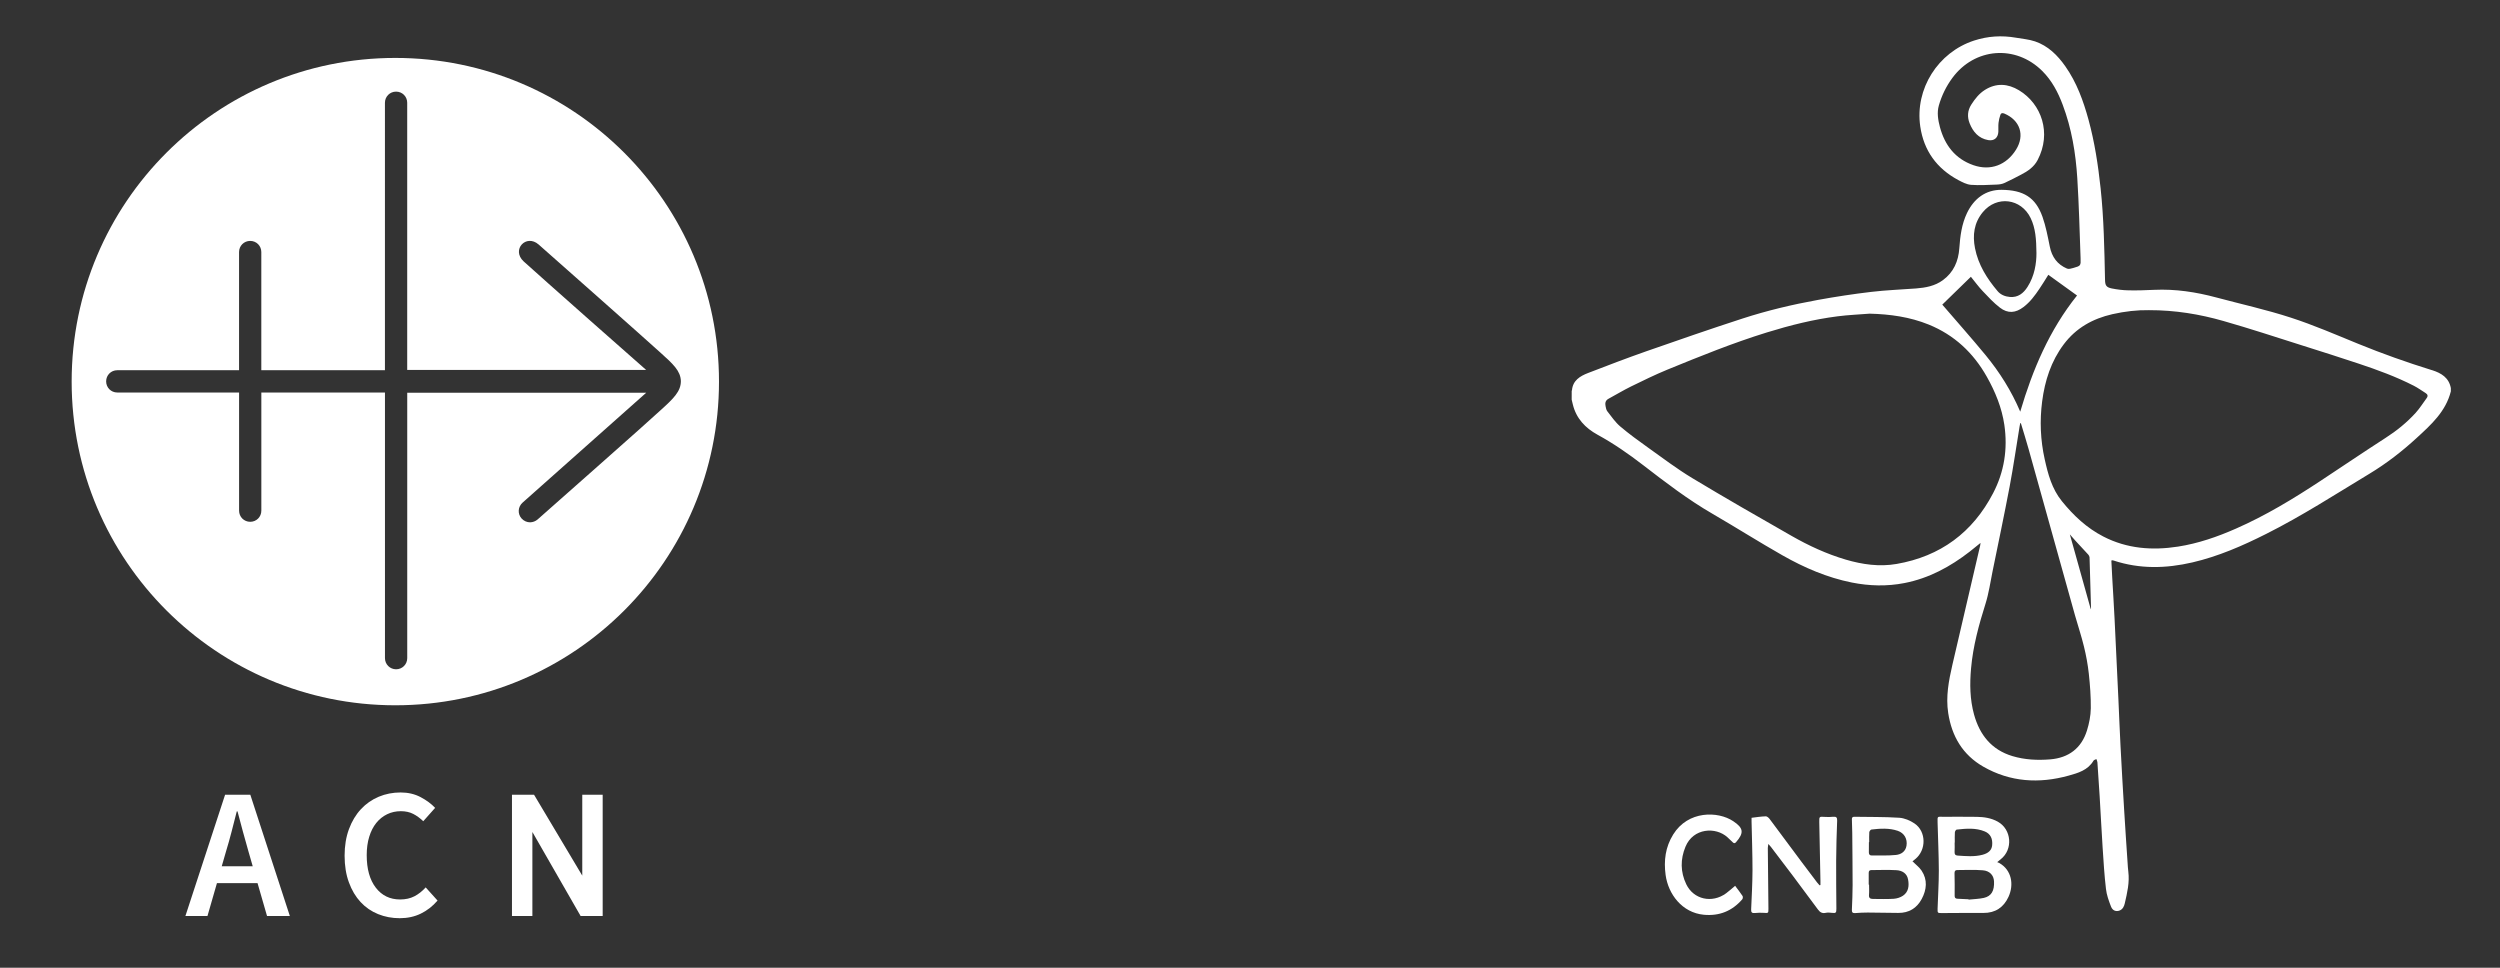
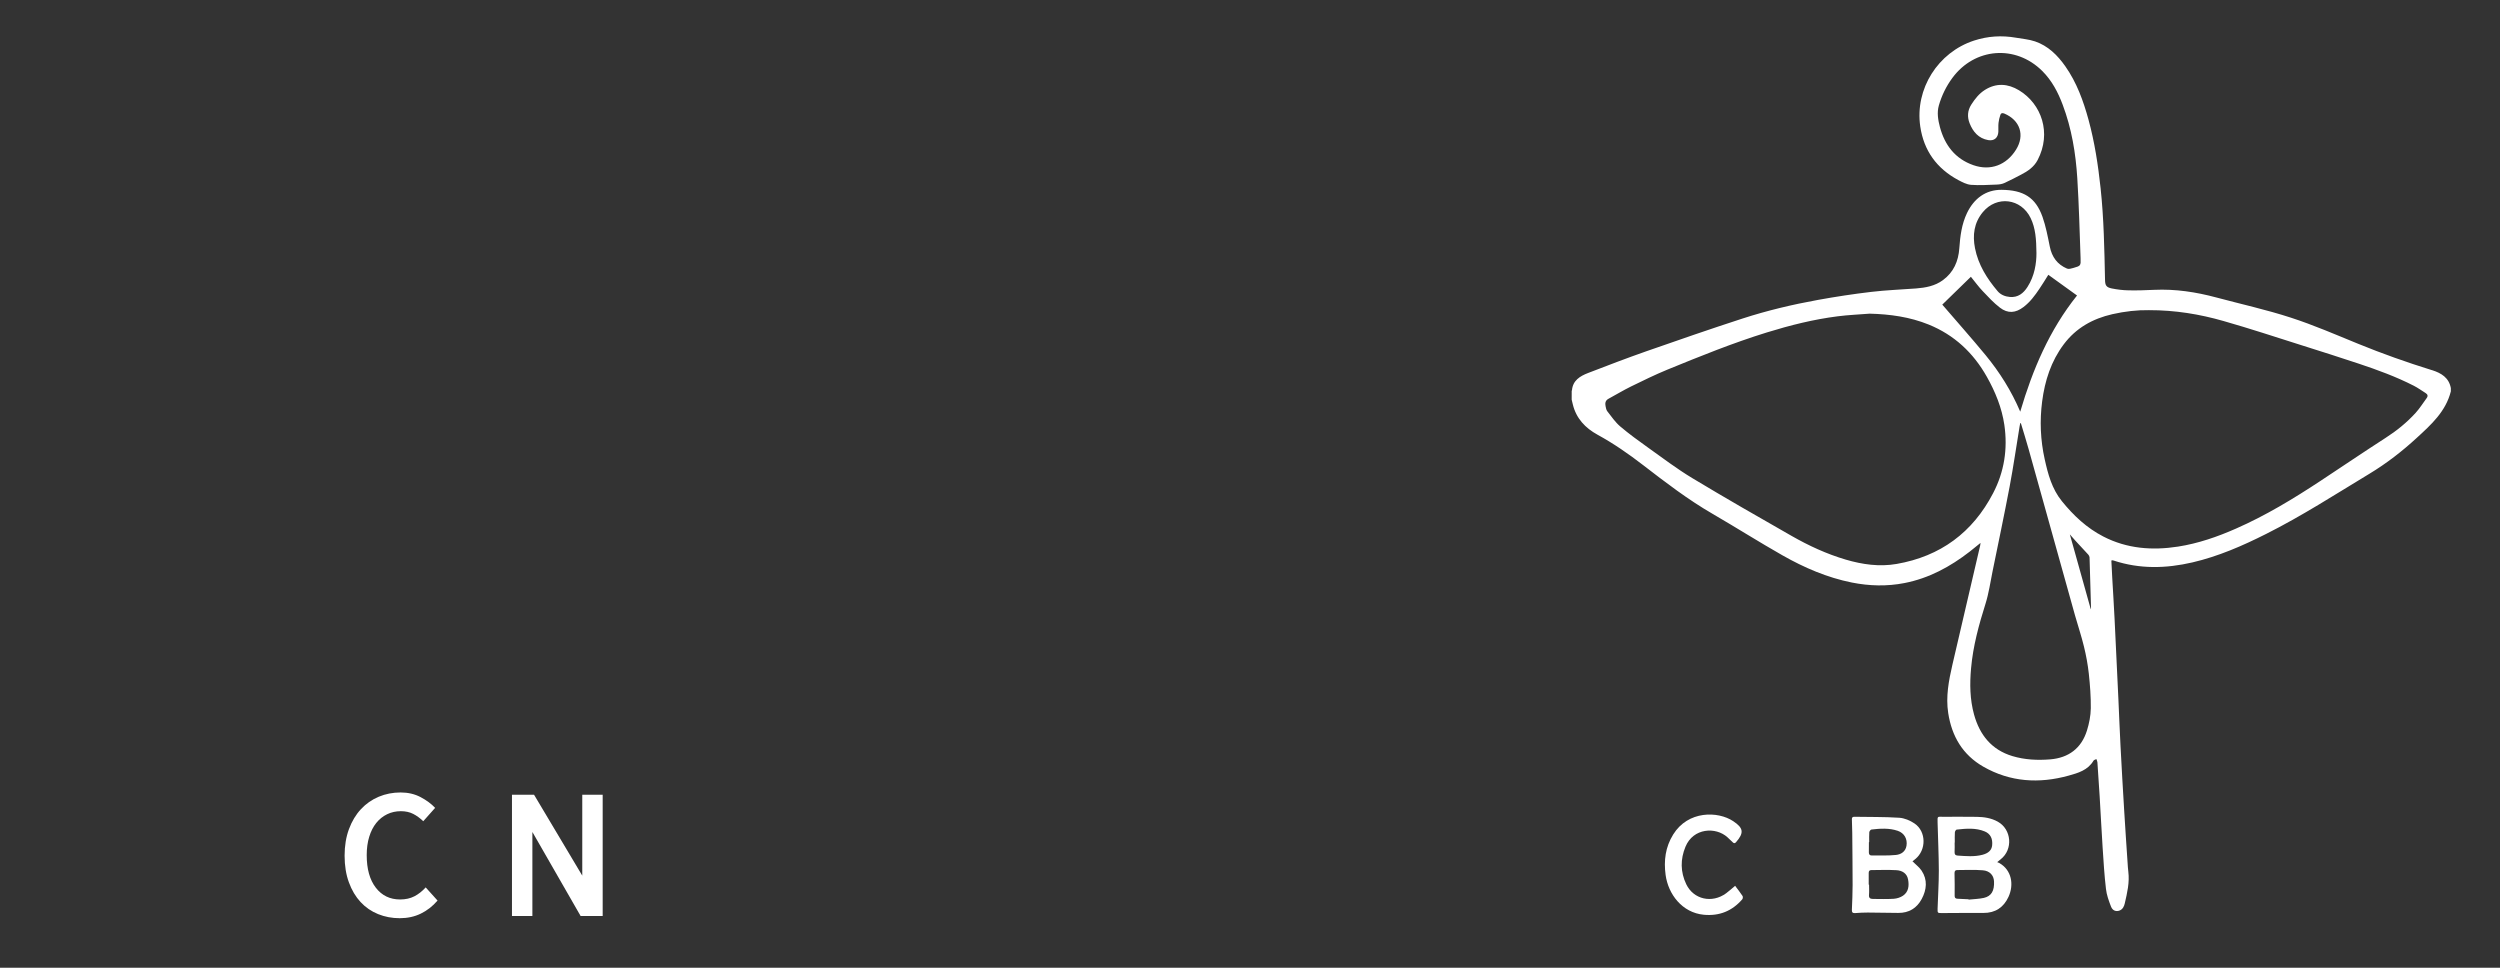
<svg xmlns="http://www.w3.org/2000/svg" version="1.1" id="Layer_1" x="0px" y="0px" width="201.5px" height="78px" viewBox="0 0 201.5 78" enable-background="new 0 0 201.5 78" xml:space="preserve">
  <rect x="0" y="0" width="201.5" height="78" fill="#333333" stroke="none" />
  <g>
    <g>
      <path fill-rule="evenodd" clip-rule="evenodd" fill="#FFFFFF" d="M126.679,31.489c0.006-0.005,0.018-0.01,0.02-0.017    c0.063-0.81,0.652-1.156,1.299-1.408c1.551-0.599,3.105-1.194,4.67-1.743c2.586-0.904,5.172-1.8,7.775-2.646    c1.99-0.646,4.029-1.13,6.088-1.503c1.424-0.258,2.855-0.477,4.291-0.646c1.197-0.143,2.406-0.185,3.607-0.276    c0.773-0.059,1.527-0.198,2.17-0.671c0.863-0.635,1.25-1.522,1.322-2.575c0.07-0.976,0.191-1.941,0.621-2.837    c0.563-1.171,1.514-1.879,2.787-1.867c1.748,0.017,2.734,0.596,3.297,2.179c0.271,0.773,0.424,1.592,0.588,2.399    c0.168,0.838,0.609,1.438,1.387,1.77c0.141,0.061,0.348-0.004,0.514-0.052c0.586-0.167,0.604-0.175,0.58-0.778    c-0.078-2.147-0.131-4.296-0.264-6.438c-0.125-2.026-0.457-4.024-1.178-5.937c-0.377-1.01-0.875-1.954-1.648-2.723    c-2.15-2.138-5.451-1.877-7.246,0.564c-0.496,0.673-0.859,1.417-1.088,2.217c-0.164,0.577-0.064,1.168,0.086,1.738    c0.391,1.463,1.234,2.563,2.695,3.073c1.381,0.484,2.668-0.008,3.441-1.25c0.727-1.165,0.328-2.375-0.949-2.911    c-0.158-0.064-0.266-0.036-0.313,0.105c-0.07,0.21-0.127,0.43-0.15,0.647c-0.027,0.238-0.002,0.483-0.014,0.725    c-0.029,0.481-0.336,0.747-0.816,0.665c-0.773-0.136-1.225-0.663-1.5-1.356c-0.201-0.515-0.174-1.024,0.137-1.51    c0.297-0.462,0.629-0.887,1.1-1.183c0.918-0.574,1.848-0.506,2.74,0.031c1.824,1.1,2.646,3.453,1.502,5.629    c-0.295,0.56-0.793,0.897-1.338,1.177c-0.445,0.229-0.885,0.468-1.34,0.671c-0.189,0.087-0.414,0.118-0.625,0.126    c-0.688,0.024-1.381,0.072-2.063,0.02c-0.354-0.028-0.705-0.216-1.031-0.387c-1.73-0.93-2.777-2.369-3.061-4.319    c-0.443-3.023,1.428-5.977,4.342-6.924c1.107-0.359,2.229-0.428,3.371-0.229c0.514,0.089,1.049,0.132,1.539,0.298    c1.049,0.358,1.811,1.112,2.438,2.003c0.92,1.309,1.455,2.788,1.873,4.315c0.494,1.81,0.773,3.653,0.973,5.514    c0.264,2.458,0.303,4.926,0.357,7.393c0.008,0.441,0.104,0.598,0.541,0.687c0.443,0.089,0.902,0.145,1.355,0.153    c0.691,0.016,1.381-0.01,2.068-0.041c1.707-0.078,3.369,0.176,5.01,0.616c2.004,0.537,4.035,0.985,6.004,1.626    c1.842,0.598,3.627,1.373,5.422,2.106c1.939,0.792,3.91,1.492,5.91,2.114c0.016,0.005,0.033,0.007,0.051,0.013    c0.738,0.235,1.355,0.6,1.512,1.445c0,0.087,0,0.174,0,0.261c-0.406,1.624-1.588,2.687-2.75,3.753    c-1.176,1.081-2.441,2.063-3.809,2.888c-2.752,1.663-5.453,3.41-8.334,4.855c-1.902,0.958-3.852,1.807-5.938,2.293    c-2.131,0.495-4.25,0.545-6.352-0.151c-0.033-0.011-0.066-0.018-0.1-0.021c-0.018-0.003-0.033,0.007-0.08,0.02    c0.025,0.466,0.047,0.938,0.072,1.41c0.063,1.11,0.135,2.222,0.189,3.331c0.109,2.163,0.207,4.327,0.309,6.491    c0.057,1.224,0.102,2.448,0.166,3.672c0.092,1.757,0.191,3.514,0.299,5.27c0.082,1.386,0.18,2.772,0.271,4.158    c0.018,0.249,0.029,0.499,0.061,0.747c0.109,0.874-0.092,1.714-0.285,2.552c-0.055,0.242-0.164,0.482-0.426,0.581    c-0.275,0.102-0.553,0.011-0.68-0.311c-0.18-0.46-0.355-0.941-0.41-1.429c-0.133-1.111-0.197-2.231-0.271-3.35    c-0.088-1.36-0.154-2.722-0.236-4.081c-0.055-0.93-0.119-1.857-0.184-2.785c-0.006-0.085-0.055-0.169-0.082-0.253    c-0.08,0.043-0.193,0.063-0.232,0.129c-0.451,0.768-1.246,0.995-2.004,1.205c-2.381,0.66-4.705,0.522-6.879-0.723    c-1.658-0.951-2.537-2.439-2.828-4.317c-0.205-1.331,0.043-2.61,0.336-3.889c0.742-3.213,1.496-6.423,2.244-9.634    c0.012-0.047,0.012-0.099,0.025-0.194c-0.314,0.253-0.59,0.482-0.871,0.702c-1.572,1.22-3.285,2.148-5.26,2.534    c-1.416,0.276-2.826,0.24-4.238-0.042c-1.992-0.399-3.834-1.194-5.586-2.188c-1.902-1.079-3.754-2.255-5.648-3.353    c-1.979-1.145-3.783-2.529-5.586-3.919c-1.168-0.903-2.381-1.743-3.678-2.453c-0.992-0.543-1.723-1.315-1.996-2.451    c-0.029-0.125-0.061-0.25-0.09-0.375C126.679,31.973,126.679,31.731,126.679,31.489z M150.694,25.281    c-0.859,0.068-1.723,0.104-2.576,0.213c-1.945,0.247-3.838,0.723-5.711,1.301c-2.73,0.845-5.381,1.92-8.027,3.002    c-0.994,0.409-1.961,0.886-2.93,1.358c-0.615,0.304-1.205,0.661-1.811,0.989c-0.25,0.136-0.279,0.355-0.23,0.598    c0.027,0.142,0.057,0.303,0.143,0.411c0.326,0.416,0.633,0.871,1.031,1.212c0.715,0.608,1.479,1.161,2.244,1.707    c1.178,0.84,2.336,1.72,3.574,2.466c2.643,1.593,5.322,3.126,8.004,4.657c1.385,0.791,2.832,1.46,4.369,1.912    c1.34,0.393,2.707,0.588,4.09,0.348c3.531-0.612,6.135-2.536,7.783-5.709c0.896-1.719,1.184-3.567,0.904-5.495    c-0.205-1.393-0.73-2.674-1.416-3.89c-1.086-1.925-2.617-3.362-4.682-4.201C153.931,25.542,152.331,25.323,150.694,25.281z     M173.204,24.999c-0.926-0.017-1.943,0.096-2.947,0.324c-1.582,0.363-2.924,1.106-3.914,2.424    c-1.029,1.367-1.529,2.939-1.746,4.609c-0.203,1.563-0.137,3.119,0.205,4.655c0.266,1.206,0.58,2.388,1.387,3.385    c0.939,1.16,2.004,2.16,3.34,2.848c1.908,0.983,3.934,1.136,6.018,0.813c1.627-0.254,3.172-0.789,4.674-1.452    c2.393-1.051,4.617-2.399,6.795-3.834c1.756-1.156,3.496-2.339,5.264-3.478c0.895-0.574,1.707-1.231,2.42-2.014    c0.332-0.366,0.596-0.794,0.893-1.196c0.123-0.169,0.076-0.3-0.092-0.404c-0.313-0.197-0.615-0.417-0.943-0.585    c-1.43-0.73-2.934-1.281-4.455-1.787c-1.527-0.507-3.061-0.997-4.596-1.48c-2.09-0.661-4.176-1.35-6.285-1.951    C177.294,25.323,175.323,24.995,173.204,24.999z M162.88,34.1c-0.016,0.004-0.033,0.011-0.051,0.016    c-0.014,0.074-0.033,0.148-0.045,0.225c-0.268,1.621-0.5,3.249-0.805,4.864c-0.436,2.293-0.914,4.574-1.381,6.857    c-0.176,0.87-0.301,1.755-0.566,2.599c-0.537,1.705-1.006,3.418-1.164,5.204c-0.113,1.256-0.096,2.503,0.24,3.725    c0.455,1.644,1.412,2.847,3.096,3.352c0.994,0.298,2.025,0.346,3.051,0.262c1.475-0.123,2.506-0.891,2.953-2.32    c0.18-0.577,0.301-1.195,0.311-1.797c0.01-0.929-0.061-1.861-0.16-2.786c-0.08-0.733-0.215-1.467-0.391-2.185    c-0.203-0.845-0.484-1.67-0.719-2.506c-1.248-4.47-2.492-8.941-3.742-13.41C163.312,35.497,163.089,34.799,162.88,34.1z     M167.409,23.817c-0.764-0.55-1.533-1.105-2.314-1.668c-0.25,0.396-0.471,0.767-0.713,1.121c-0.365,0.545-0.754,1.073-1.287,1.477    c-0.639,0.485-1.256,0.542-1.898,0.052c-0.51-0.391-0.951-0.87-1.393-1.337c-0.336-0.354-0.625-0.753-0.951-1.154    c-0.787,0.766-1.549,1.509-2.305,2.245c1.176,1.368,2.357,2.695,3.484,4.063c1.137,1.379,2.084,2.885,2.799,4.565    C163.833,29.785,165.177,26.61,167.409,23.817z M164.138,20.399c-0.014-1.131-0.074-2-0.467-2.819    c-0.766-1.592-2.736-1.842-3.859-0.477c-0.707,0.858-0.834,1.852-0.627,2.904c0.262,1.333,0.963,2.444,1.824,3.462    c0.244,0.288,0.6,0.432,0.982,0.466c0.66,0.058,1.098-0.296,1.426-0.81C163.997,22.221,164.138,21.204,164.138,20.399z     M168.519,49.113c0.01-0.059,0.018-0.085,0.018-0.11c-0.039-1.36-0.074-2.719-0.119-4.081c-0.004-0.073-0.049-0.161-0.102-0.219    c-0.348-0.383-0.701-0.757-1.053-1.138c-0.141-0.15-0.271-0.309-0.434-0.496C167.397,45.105,167.95,47.087,168.519,49.113z" />
      <path fill-rule="evenodd" clip-rule="evenodd" fill="#FFFFFF" d="M160.974,69.487c0.078,0.033,0.121,0.047,0.16,0.067    c1.01,0.567,1.205,1.747,0.752,2.732c-0.395,0.854-1.061,1.303-2.023,1.297c-1.113-0.005-2.225,0.003-3.338,0.01    c-0.352,0.002-0.365-0.002-0.355-0.356c0.031-1.025,0.102-2.052,0.1-3.076c-0.006-1.285-0.066-2.57-0.1-3.853    c-0.012-0.553-0.029-0.474,0.463-0.475c0.896-0.002,1.793-0.007,2.691,0.005c0.588,0.008,1.164,0.093,1.693,0.386    c1.121,0.62,1.252,2.245,0.236,3.037C161.181,69.318,161.112,69.376,160.974,69.487z M158.667,72.481    c0,0.01,0.002,0.02,0.002,0.028c0.412-0.044,0.83-0.05,1.229-0.139c0.613-0.14,0.857-0.575,0.82-1.333    c-0.023-0.48-0.336-0.847-0.906-0.892c-0.684-0.056-1.375-0.021-2.064-0.019c-0.154,0-0.215,0.087-0.213,0.252    c0.014,0.604,0.018,1.208,0.01,1.813c-0.004,0.169,0.063,0.238,0.219,0.247C158.062,72.454,158.364,72.466,158.667,72.481z     M157.556,67.909c-0.004,0-0.008,0-0.012,0c0,0.248,0.012,0.5-0.004,0.75c-0.012,0.193,0.055,0.289,0.252,0.301    c0.67,0.045,1.34,0.109,2.002-0.066c0.479-0.127,0.732-0.371,0.773-0.754c0.055-0.533-0.129-0.932-0.592-1.125    c-0.73-0.303-1.502-0.234-2.266-0.15c-0.059,0.007-0.141,0.139-0.146,0.219C157.544,67.357,157.556,67.633,157.556,67.909z" />
-       <path fill-rule="evenodd" clip-rule="evenodd" fill="#FFFFFF" d="M146.728,71.335c0-0.107,0.002-0.215,0-0.322    c-0.031-1.586-0.063-3.173-0.094-4.76c-0.008-0.443,0-0.441,0.443-0.411c0.223,0.017,0.451,0.012,0.672-0.01    c0.238-0.022,0.336,0.04,0.326,0.304c-0.041,1.077-0.074,2.156-0.08,3.235c-0.01,1.285,0.012,2.57,0.018,3.855    c0.002,0.357-0.037,0.387-0.385,0.348c-0.152-0.02-0.314-0.036-0.463-0.001c-0.285,0.067-0.469-0.036-0.635-0.262    c-0.668-0.91-1.344-1.814-2.021-2.717c-0.586-0.779-1.176-1.553-1.768-2.328c-0.049-0.067-0.109-0.127-0.211-0.244    c-0.021,0.155-0.045,0.248-0.043,0.343c0.014,1.622,0.033,3.243,0.049,4.865c0.004,0.377-0.01,0.374-0.377,0.345    c-0.236-0.021-0.48-0.007-0.721,0.015c-0.225,0.021-0.307-0.053-0.295-0.286c0.045-1.052,0.105-2.105,0.109-3.155    c0-1.31-0.047-2.623-0.076-3.933c-0.002-0.102,0-0.203,0-0.302c0.398-0.047,0.773-0.109,1.148-0.118    c0.104-0.005,0.236,0.12,0.313,0.22c0.859,1.146,1.709,2.297,2.564,3.445c0.412,0.552,0.828,1.101,1.246,1.651    c0.066,0.085,0.139,0.162,0.209,0.244C146.681,71.349,146.704,71.342,146.728,71.335z" />
      <path fill-rule="evenodd" clip-rule="evenodd" fill="#FFFFFF" d="M154.147,69.422c0.262,0.265,0.549,0.475,0.734,0.752    c0.494,0.743,0.41,1.529,0.012,2.28c-0.395,0.746-1.037,1.136-1.895,1.127c-0.82-0.006-1.639-0.026-2.457-0.03    c-0.336-0.002-0.674,0.018-1.008,0.043c-0.205,0.016-0.281-0.055-0.271-0.262c0.027-0.662,0.059-1.327,0.059-1.99    c0-1.405-0.018-2.81-0.029-4.216c-0.004-0.362-0.014-0.723-0.029-1.086c-0.004-0.139,0.041-0.21,0.191-0.208    c1.205,0.022,2.416,0,3.617,0.078c0.426,0.025,0.881,0.219,1.24,0.462c0.955,0.646,0.963,2.141,0.061,2.869    C154.292,69.305,154.212,69.371,154.147,69.422z M150.618,71.303c0.012,0,0.02,0,0.029,0c0,0.275,0.018,0.553-0.006,0.827    c-0.021,0.252,0.102,0.323,0.313,0.324c0.559,0.002,1.121,0.025,1.68-0.012c0.256-0.018,0.539-0.106,0.748-0.249    c0.457-0.313,0.5-0.812,0.41-1.303c-0.088-0.5-0.48-0.726-0.934-0.753c-0.68-0.04-1.359-0.01-2.037-0.008    c-0.158,0.002-0.205,0.098-0.203,0.241C150.622,70.681,150.618,70.992,150.618,71.303z M150.657,67.874c-0.006,0-0.018,0-0.023,0    c0,0.276,0.004,0.553-0.004,0.828c0,0.156,0.063,0.251,0.223,0.249c0.652-0.006,1.309,0.023,1.955-0.041    c0.406-0.04,0.775-0.262,0.855-0.739c0.09-0.548-0.174-1.025-0.703-1.207c-0.691-0.234-1.41-0.188-2.121-0.104    c-0.066,0.008-0.168,0.137-0.174,0.216C150.646,67.34,150.657,67.608,150.657,67.874z" />
      <path fill-rule="evenodd" clip-rule="evenodd" fill="#FFFFFF" d="M139.851,71.397c0.215,0.288,0.418,0.543,0.598,0.817    c0.041,0.06,0.027,0.212-0.021,0.269c-0.818,0.946-1.848,1.364-3.102,1.246c-1.748-0.167-2.869-1.66-3.078-3.212    c-0.156-1.152-0.016-2.248,0.611-3.257c1.199-1.938,3.609-1.894,4.84-1.072c0.828,0.549,0.883,0.938,0.229,1.688    c-0.088,0.101-0.166,0.113-0.26,0.021c-0.145-0.14-0.287-0.274-0.432-0.41c-0.945-0.861-2.758-0.759-3.385,0.756    c-0.422,1.013-0.414,2.041,0.064,3.032c0.592,1.228,2.082,1.553,3.209,0.724C139.366,71.822,139.585,71.617,139.851,71.397z" />
    </g>
    <g>
      <g>
-         <path fill="#FFFFFF" d="M20.759,71.183h-3.274l-0.763,2.646h-1.778l3.199-9.776h2.032l3.186,9.776h-1.839L20.759,71.183z      M20.37,69.822l-0.344-1.195c-0.149-0.519-0.3-1.052-0.448-1.6c-0.149-0.548-0.295-1.091-0.434-1.63h-0.06     c-0.141,0.549-0.279,1.095-0.419,1.638s-0.289,1.073-0.448,1.592l-0.345,1.195H20.37z" />
        <path fill="#FFFFFF" d="M27.775,68.97c0-0.797,0.117-1.512,0.352-2.145s0.556-1.168,0.965-1.606     c0.407-0.438,0.887-0.772,1.435-1.002s1.137-0.344,1.764-0.344c0.598,0,1.134,0.125,1.607,0.374     c0.473,0.249,0.864,0.538,1.173,0.867l-0.956,1.076c-0.259-0.249-0.53-0.446-0.814-0.591s-0.616-0.217-0.994-0.217     c-0.399,0-0.769,0.082-1.106,0.246c-0.34,0.165-0.631,0.399-0.875,0.703s-0.434,0.676-0.567,1.113     c-0.135,0.439-0.202,0.933-0.202,1.48c0,1.116,0.244,1.99,0.732,2.623s1.141,0.95,1.958,0.95c0.438,0,0.822-0.085,1.15-0.254     c0.33-0.17,0.633-0.409,0.913-0.719l0.956,1.062c-0.397,0.459-0.85,0.811-1.353,1.054c-0.504,0.245-1.068,0.367-1.697,0.367     c-0.617,0-1.197-0.109-1.741-0.329s-1.014-0.543-1.412-0.973c-0.398-0.428-0.713-0.956-0.941-1.584     C27.891,70.495,27.775,69.778,27.775,68.97z" />
        <path fill="#FFFFFF" d="M41.265,64.053h1.778l3.888,6.523v-6.523h1.645v9.776h-1.779l-3.887-6.771v6.771h-1.645V64.053z" />
      </g>
-       <path fill="#FFFFFF" d="M31.863,4.669c-14.412,0-26.088,11.677-26.088,26.088c0,14.414,11.696,26.089,26.088,26.089    c14.412,0,26.088-11.675,26.088-26.089C57.951,16.346,46.275,4.669,31.863,4.669z M53.23,33.076    c-0.814,0.774-9.525,8.459-9.9,8.793c-0.167,0.145-0.397,0.23-0.607,0.23c-0.248,0-0.499-0.105-0.688-0.314    c-0.333-0.377-0.292-0.938,0.085-1.274c0.083-0.082,9.941-8.835,9.962-8.855H32.823v21.39c0,0.5-0.395,0.898-0.898,0.898    c-0.499,0-0.897-0.398-0.897-0.898V31.636h-9.964v9.523c0,0.502-0.395,0.898-0.897,0.898c-0.5,0-0.897-0.396-0.897-0.898v-9.523    H9.452c-0.503,0-0.897-0.399-0.897-0.898c0-0.501,0.395-0.898,0.897-0.898h9.816v-9.525c0-0.502,0.397-0.898,0.897-0.898    c0.503,0,0.897,0.396,0.897,0.898v9.525h9.964V8.282c0-0.5,0.398-0.897,0.897-0.897c0.504,0,0.898,0.397,0.898,0.897v21.535    h19.259c-0.043-0.021-8.855-7.813-9.879-8.753c-1.003-0.939,0.209-2.235,1.212-1.357c1.022,0.898,8.667,7.666,9.815,8.712    c1.024,0.918,1.629,1.48,1.65,2.297C54.881,31.552,54.274,32.133,53.23,33.076z" />
    </g>
  </g>
</svg>